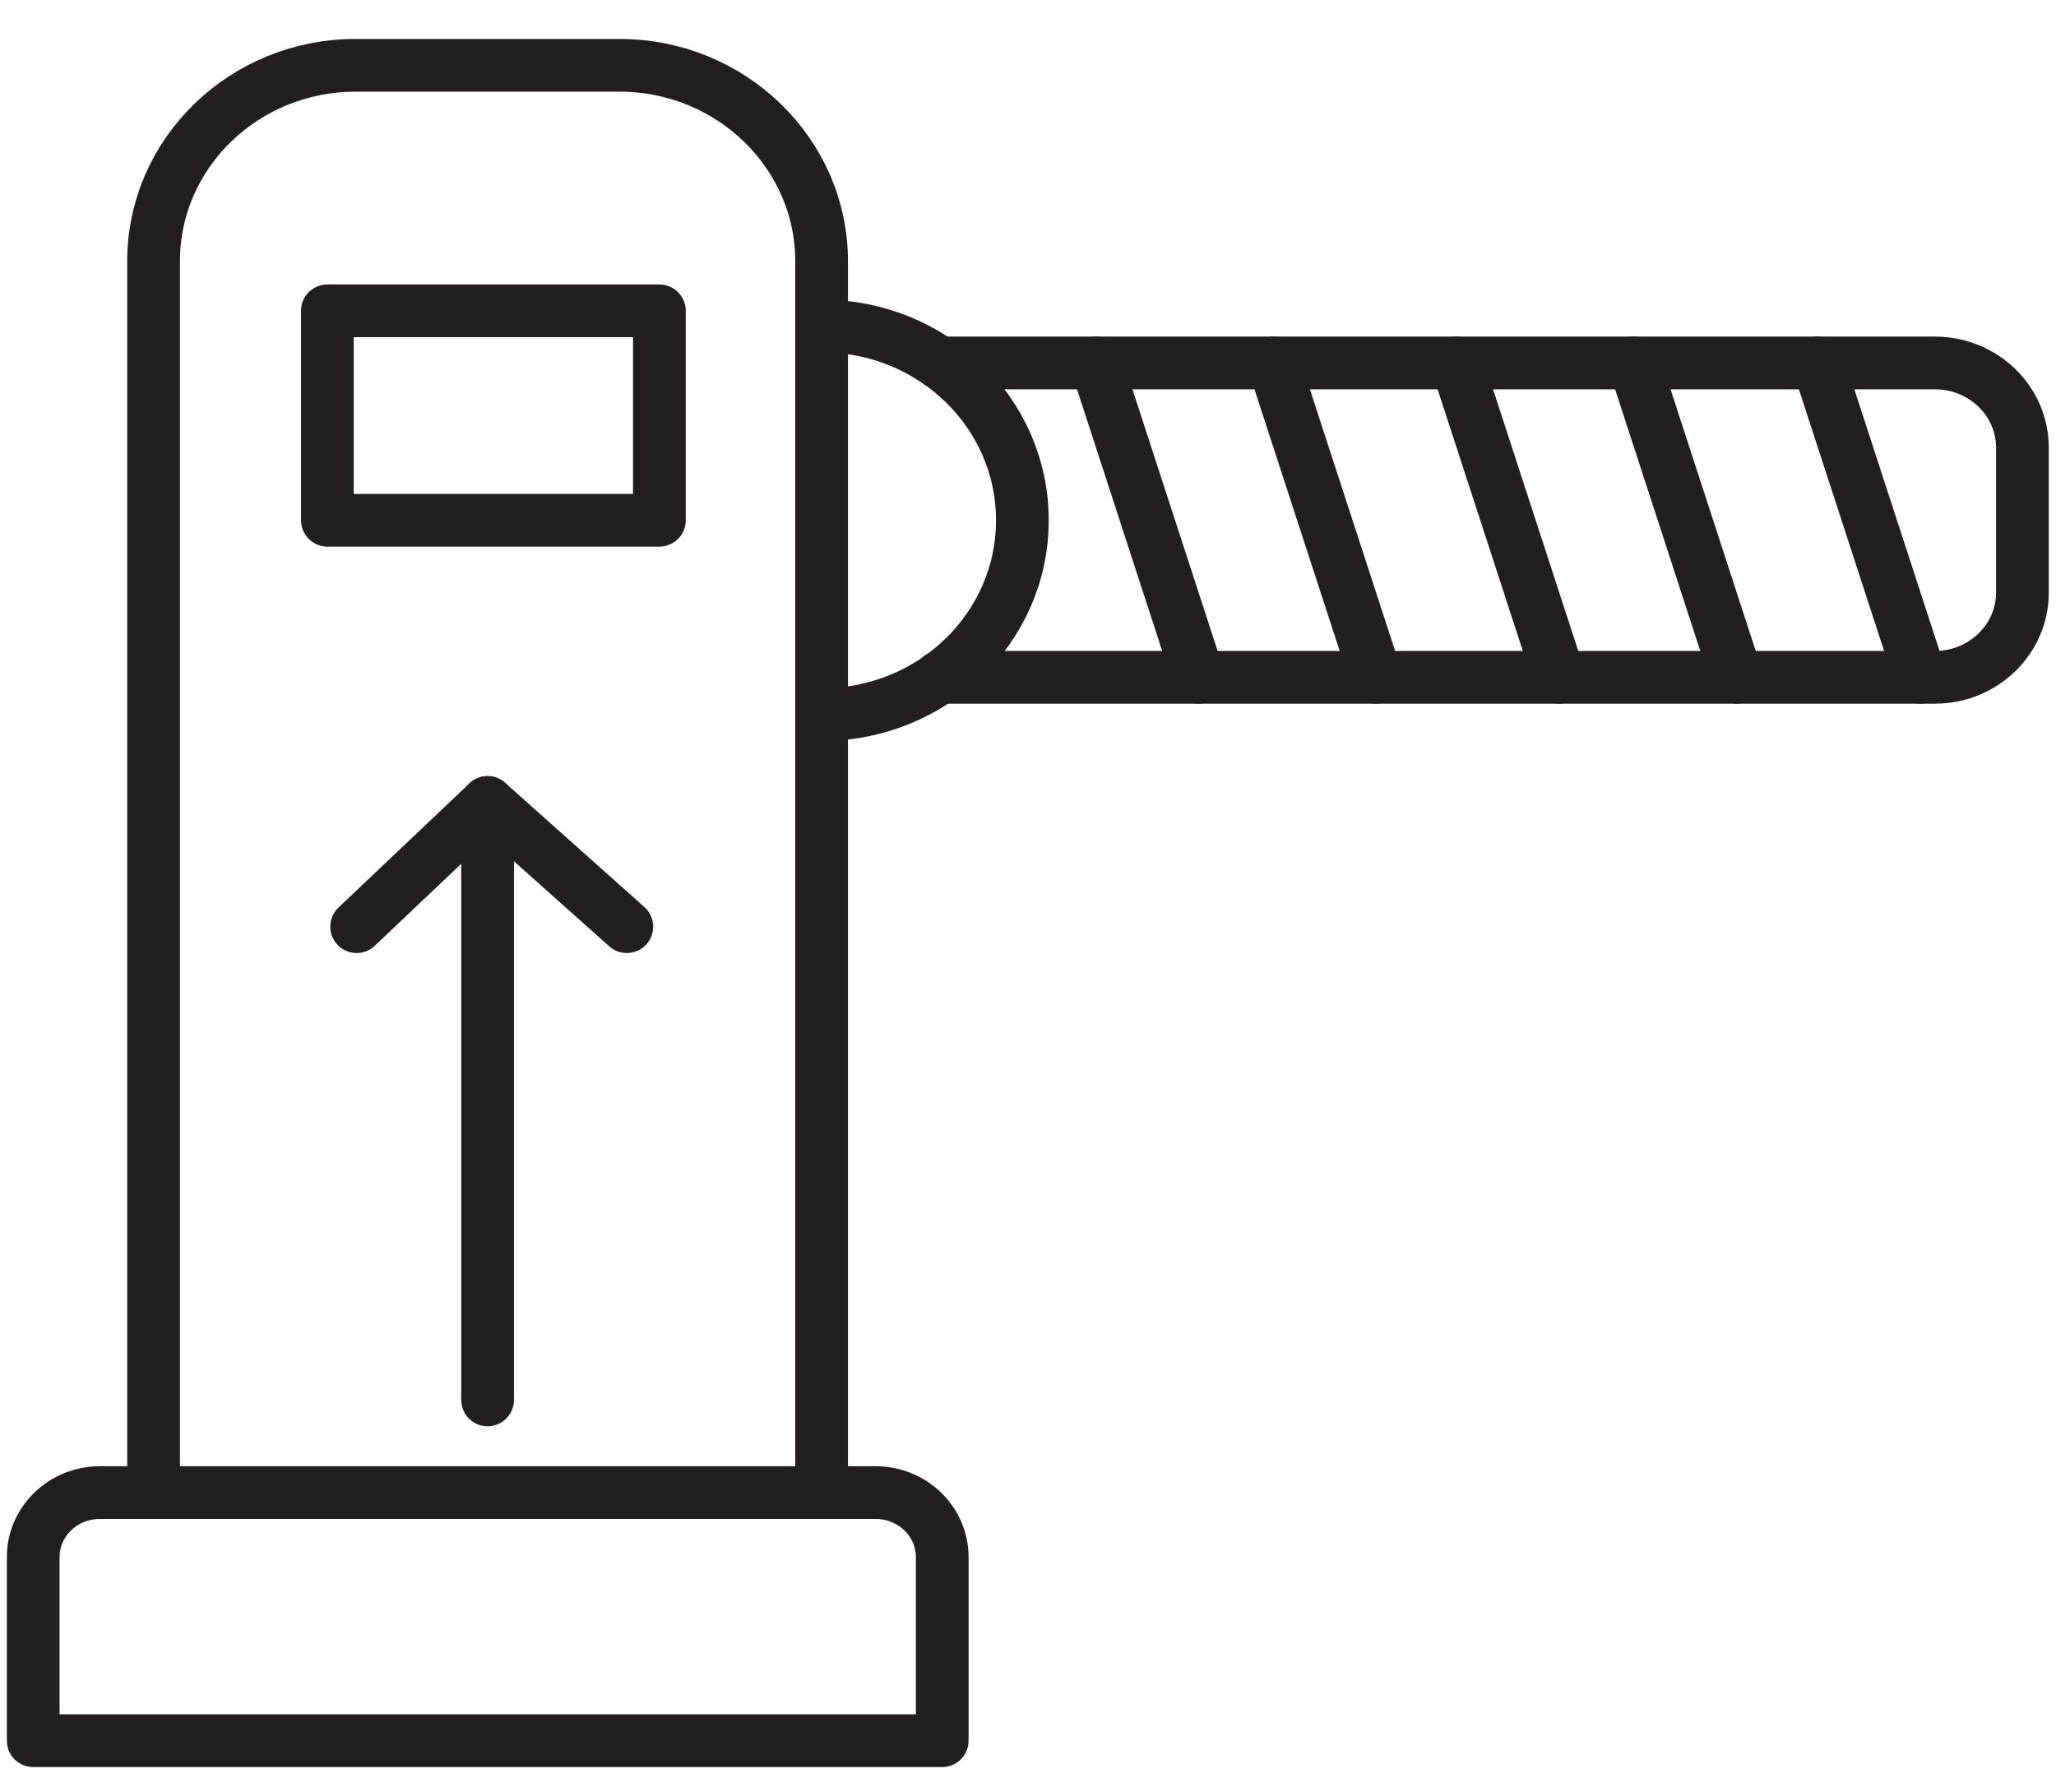
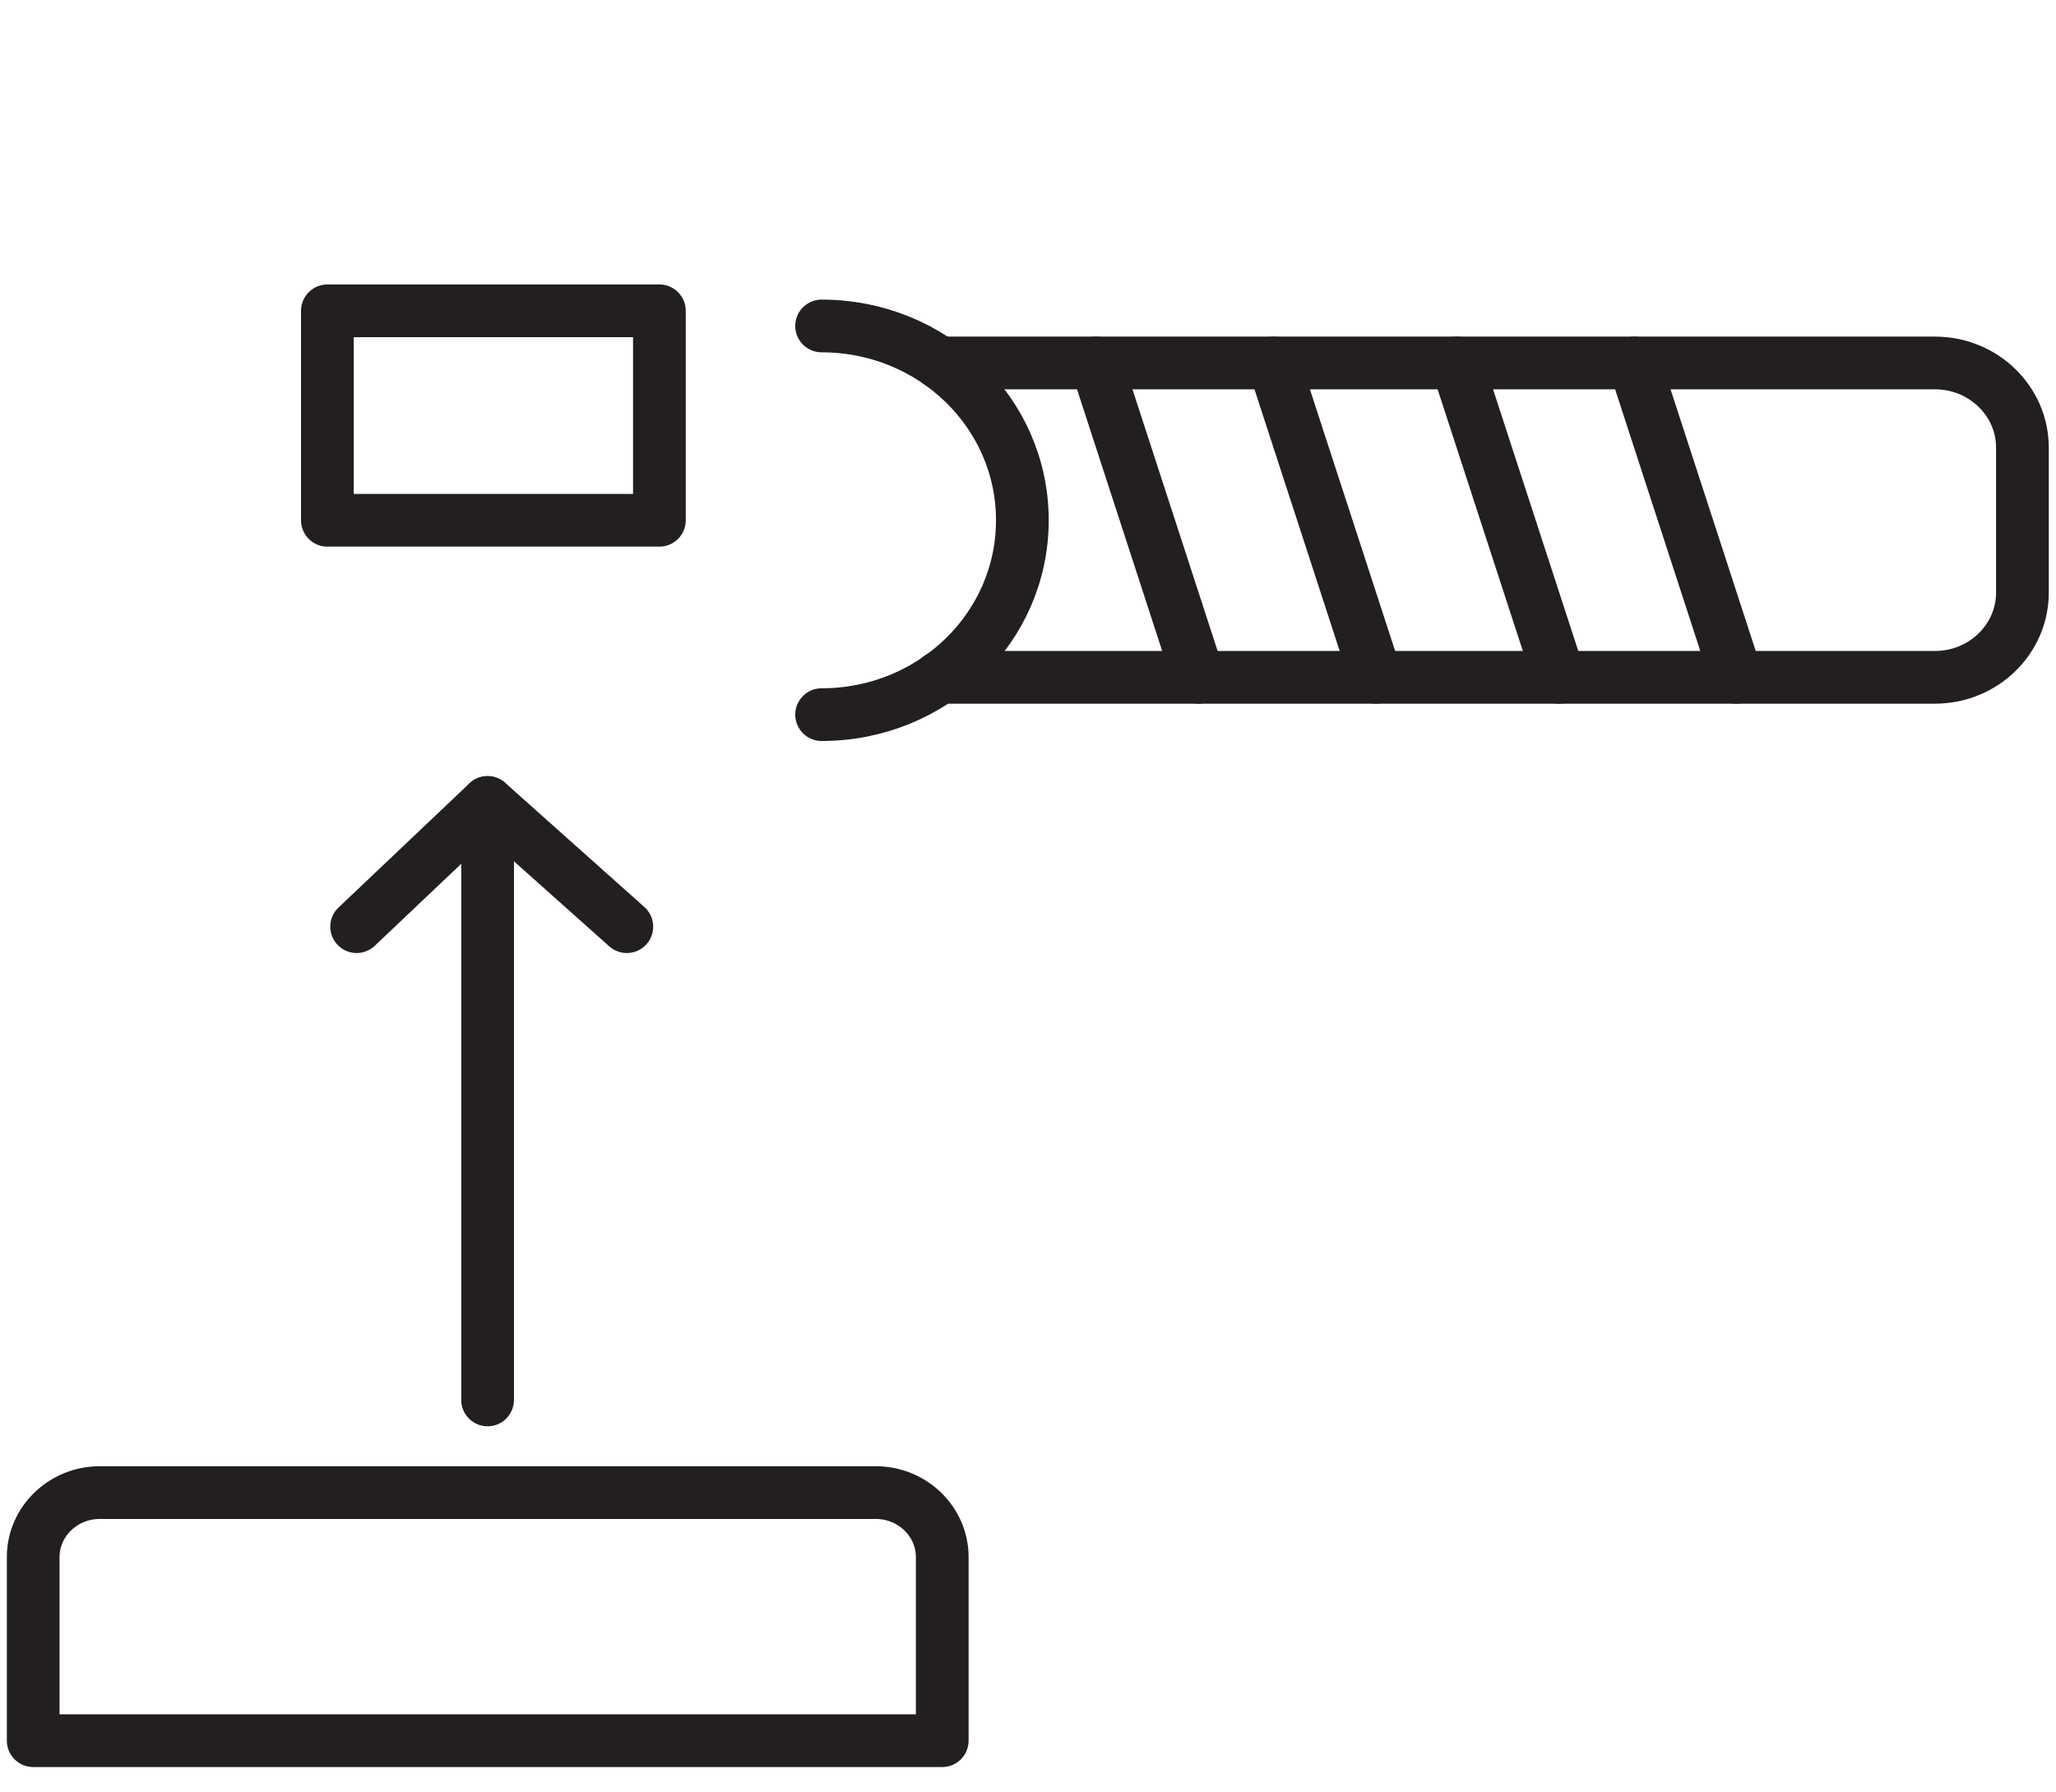
<svg xmlns="http://www.w3.org/2000/svg" width="39" height="34" viewBox="0 0 39 34" fill="none">
  <g clip-path="url(#clip0_67_9)">
-     <path d="M15.585 28.313V4.956C15.585 2.905 13.864 1.239 11.752 1.239H6.746C4.628 1.239 2.913 2.905 2.913 4.956V28.313" stroke="#231F20" stroke-linecap="round" stroke-linejoin="round" />
    <path d="M12.508 5.896H6.21V9.869H12.508V5.896Z" stroke="#231F20" stroke-linecap="round" stroke-linejoin="round" />
    <path d="M15.585 6.183C17.691 6.183 19.393 7.831 19.393 9.869C19.393 11.908 17.691 13.556 15.585 13.556" stroke="#231F20" stroke-linecap="round" stroke-linejoin="round" />
    <path d="M17.823 12.848H36.705C37.619 12.848 38.363 12.127 38.363 11.242V8.49C38.363 7.605 37.619 6.885 36.705 6.885H17.823" stroke="#231F20" stroke-linecap="round" stroke-linejoin="round" />
    <path d="M20.793 6.885L22.734 12.848" stroke="#231F20" stroke-linecap="round" stroke-linejoin="round" />
    <path d="M24.159 6.885L26.101 12.848" stroke="#231F20" stroke-linecap="round" stroke-linejoin="round" />
    <path d="M27.633 6.885L29.575 12.848" stroke="#231F20" stroke-linecap="round" stroke-linejoin="round" />
    <path d="M31 6.885L32.941 12.848" stroke="#231F20" stroke-linecap="round" stroke-linejoin="round" />
-     <path d="M34.486 6.885L36.428 12.848" stroke="#231F20" stroke-linecap="round" stroke-linejoin="round" />
    <path d="M9.249 15.222V26.555" stroke="#231F20" stroke-linecap="round" stroke-linejoin="round" />
    <path d="M6.765 17.578L9.249 15.222L11.89 17.578" stroke="#231F20" stroke-linecap="round" stroke-linejoin="round" />
    <path d="M1.891 28.313H16.613C17.306 28.313 17.873 28.862 17.873 29.534V33.019H0.63V29.534C0.63 28.862 1.198 28.313 1.891 28.313Z" stroke="#231F20" stroke-linecap="round" stroke-linejoin="round" />
  </g>
  <defs>
    <clipPath id="clip0_67_9">
      <rect width="39" height="33" fill="white" transform="translate(0 0.629)" />
    </clipPath>
  </defs>
</svg>